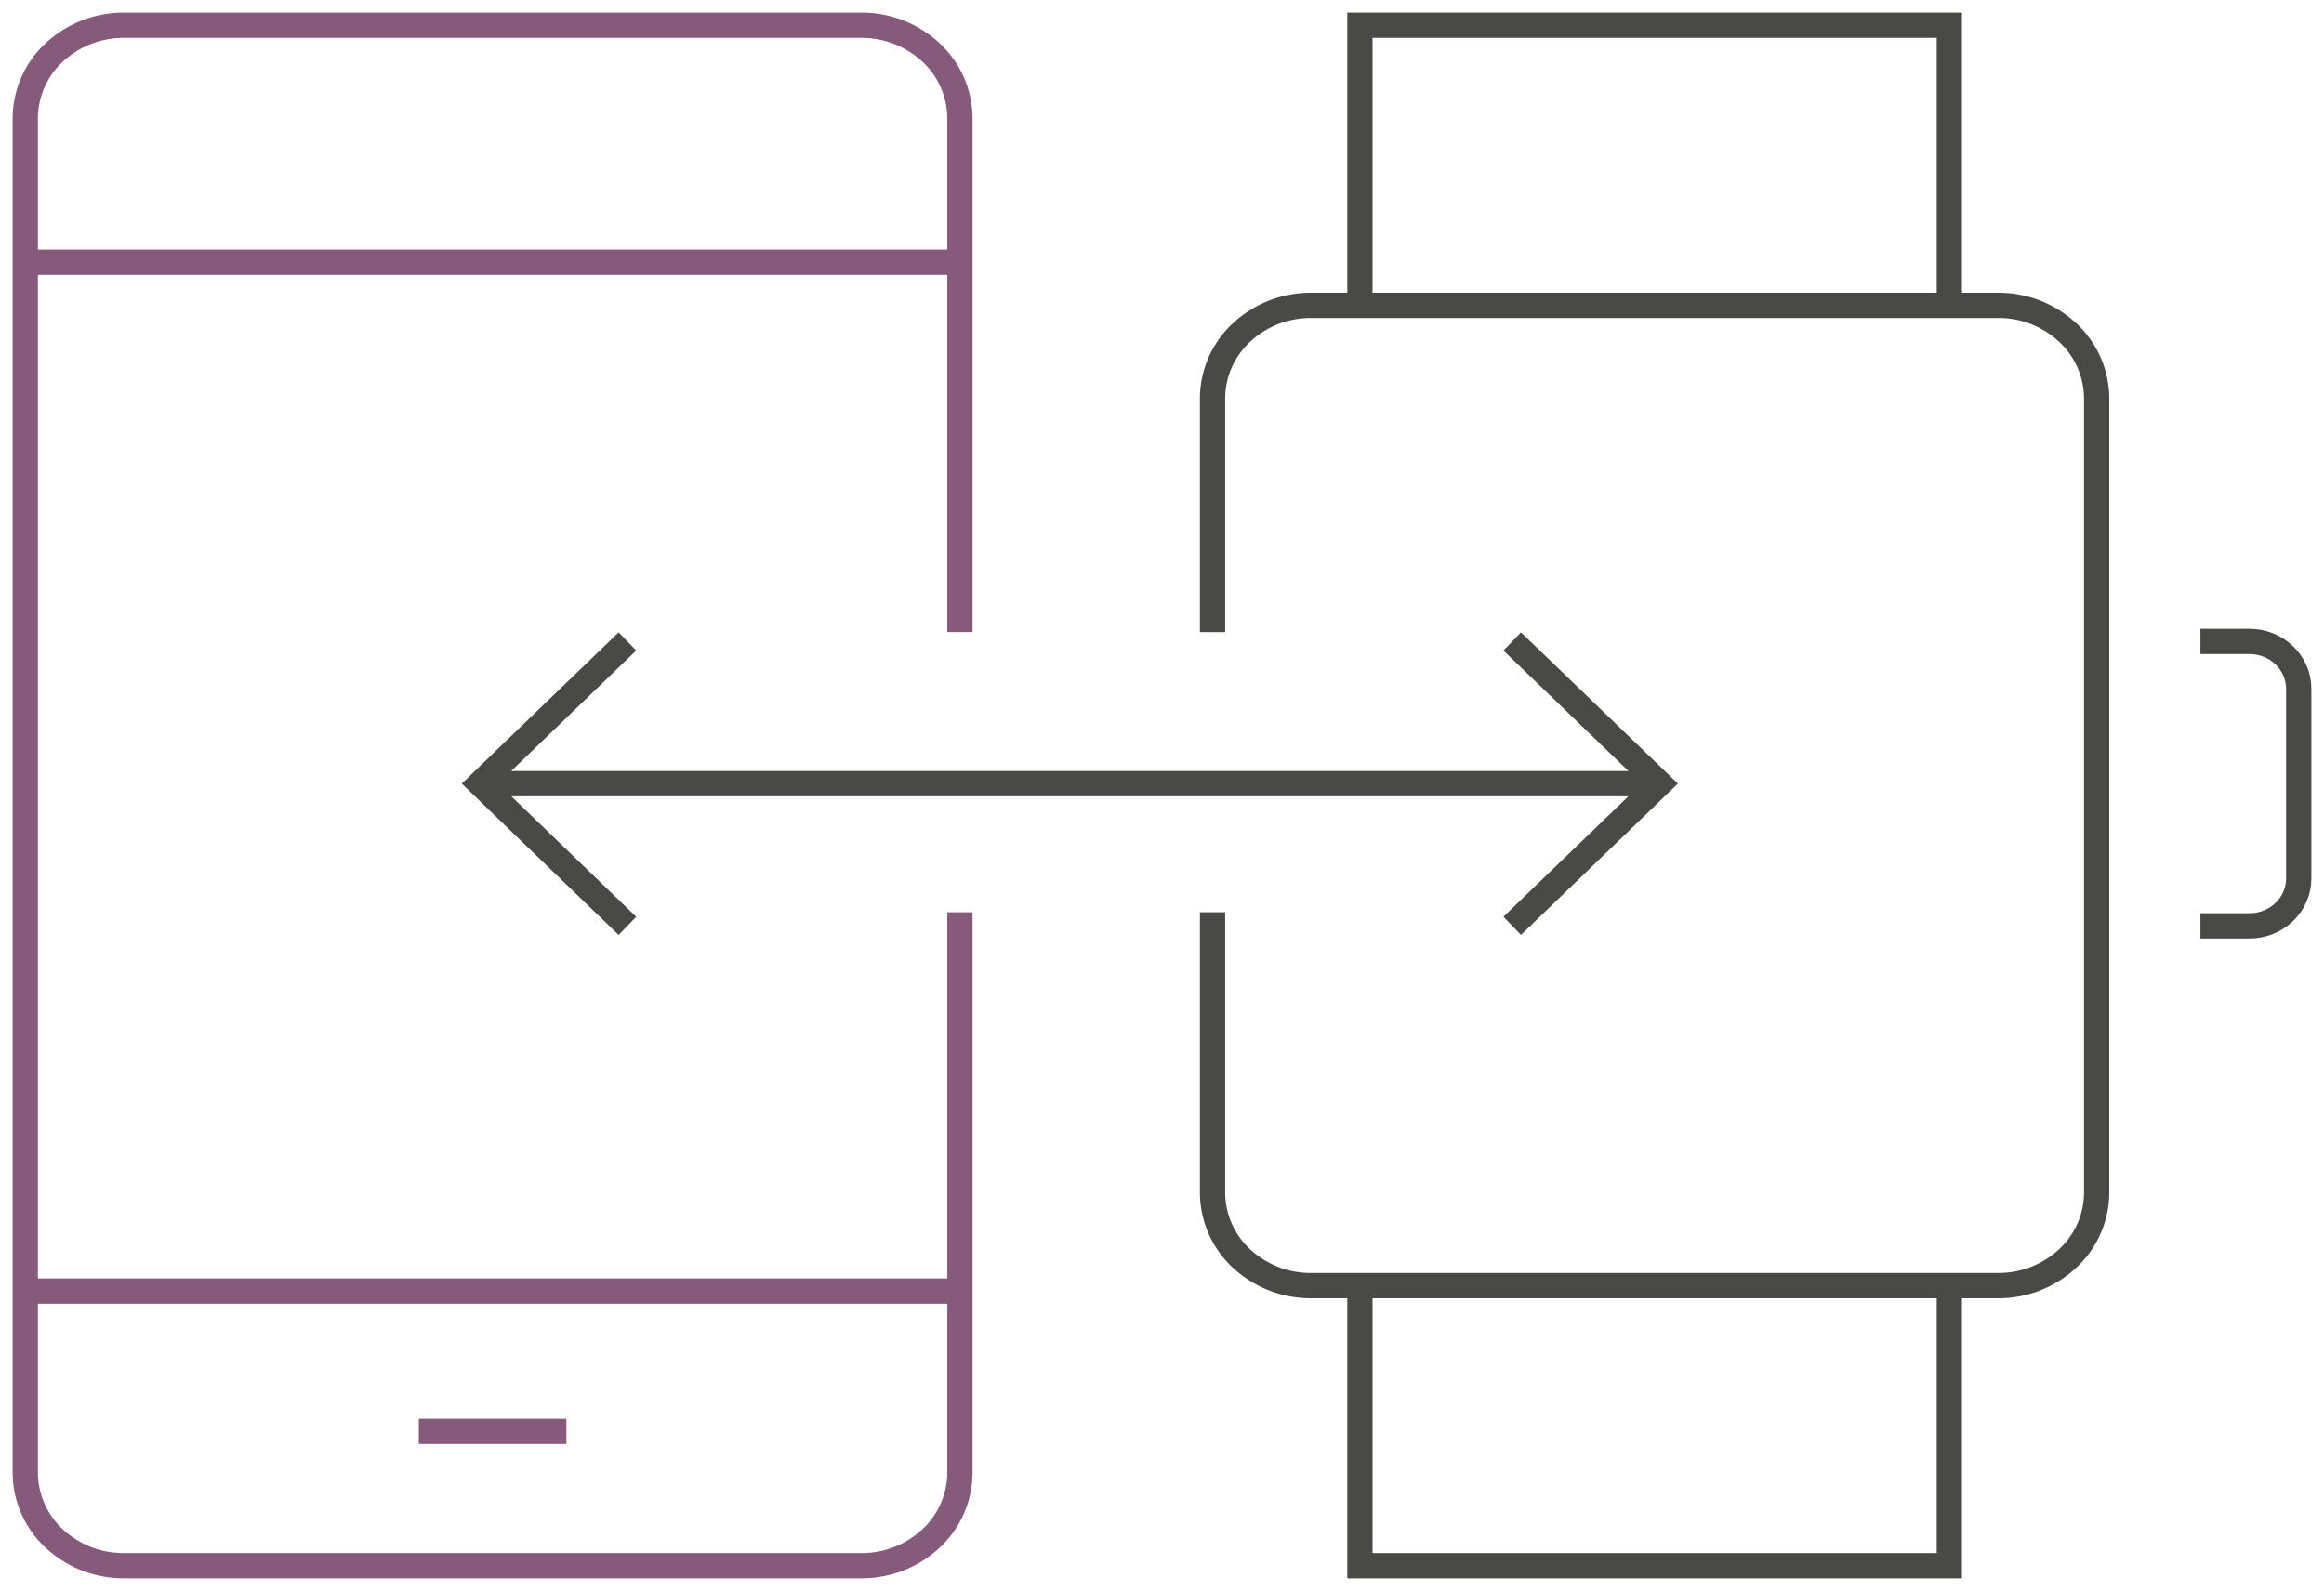
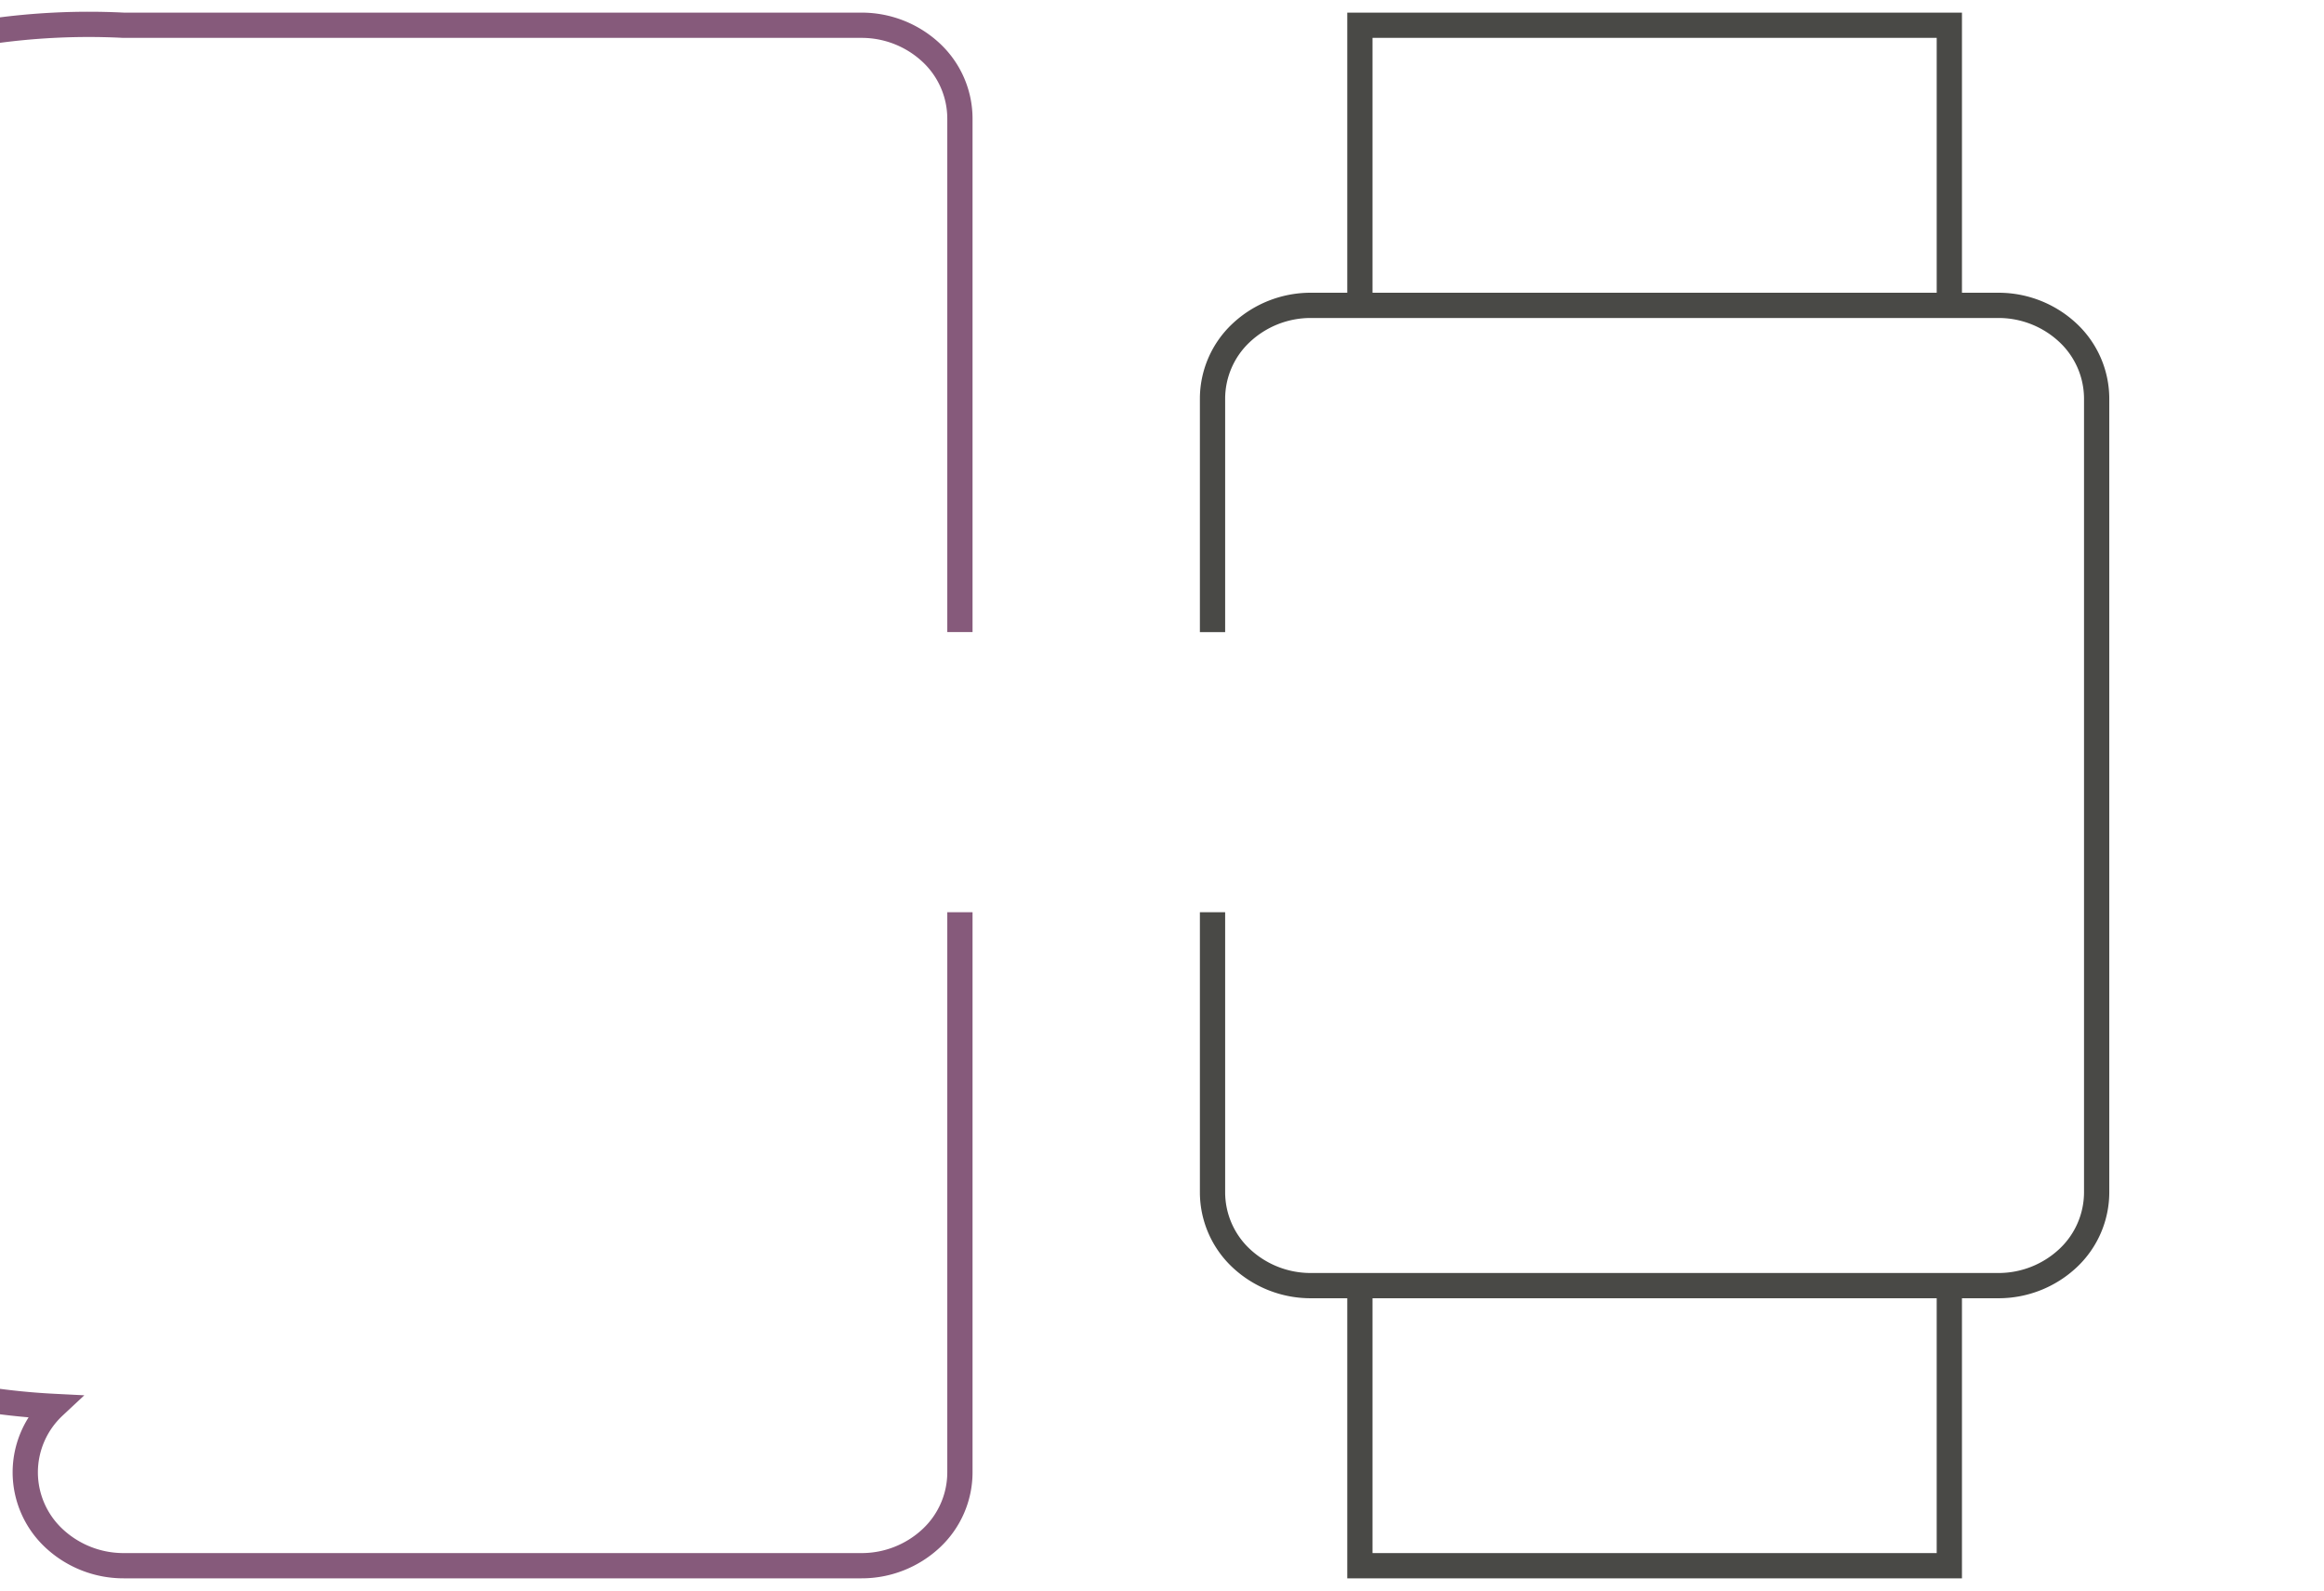
<svg xmlns="http://www.w3.org/2000/svg" width="92" height="63" viewBox="0 0 92 63">
  <g fill="none" fill-rule="evenodd">
    <path stroke="#494946" d="M48 36.122v11.09a3.58 3.58 0 0 0 1.133 2.61 4.02 4.02 0 0 0 2.756 1.087h27.223a4.02 4.02 0 0 0 2.755-1.088A3.58 3.58 0 0 0 83 47.21V15.79a3.58 3.58 0 0 0-1.133-2.61 4.02 4.02 0 0 0-2.755-1.088H51.89a4.02 4.02 0 0 0-2.756 1.088A3.58 3.58 0 0 0 48 15.789v9.242m5.834 25.878V62h23.334V50.91m0-38.82V1H53.834v11.09" />
-     <path stroke="#494946" d="M65.704 31.032H19m5.838 5.63L19 31.03l5.838-5.63m35.026 11.26l5.839-5.63-5.839-5.63m27.244 0h1.946c1.074 0 1.946.842 1.946 1.876v7.508c0 1.036-.872 1.878-1.946 1.878h-1.946" />
-     <path stroke="#865a7b" stroke-linejoin="round" d="M1 51.125h37m0-40.74H1m15.579 46.294h5.842" />
-     <path stroke="#865a7b" d="M38 36.122v22.18a3.578 3.578 0 0 1-1.134 2.61A4.028 4.028 0 0 1 34.106 62H4.894a4.028 4.028 0 0 1-2.759-1.088A3.578 3.578 0 0 1 1 58.302V4.698a3.578 3.578 0 0 1 1.135-2.61A4.029 4.029 0 0 1 4.895 1h29.212a4.028 4.028 0 0 1 2.759 1.088A3.578 3.578 0 0 1 38 4.698V25.03" />
+     <path stroke="#865a7b" d="M38 36.122v22.18a3.578 3.578 0 0 1-1.134 2.61A4.028 4.028 0 0 1 34.106 62H4.894a4.028 4.028 0 0 1-2.759-1.088A3.578 3.578 0 0 1 1 58.302a3.578 3.578 0 0 1 1.135-2.61A4.029 4.029 0 0 1 4.895 1h29.212a4.028 4.028 0 0 1 2.759 1.088A3.578 3.578 0 0 1 38 4.698V25.03" />
  </g>
</svg>